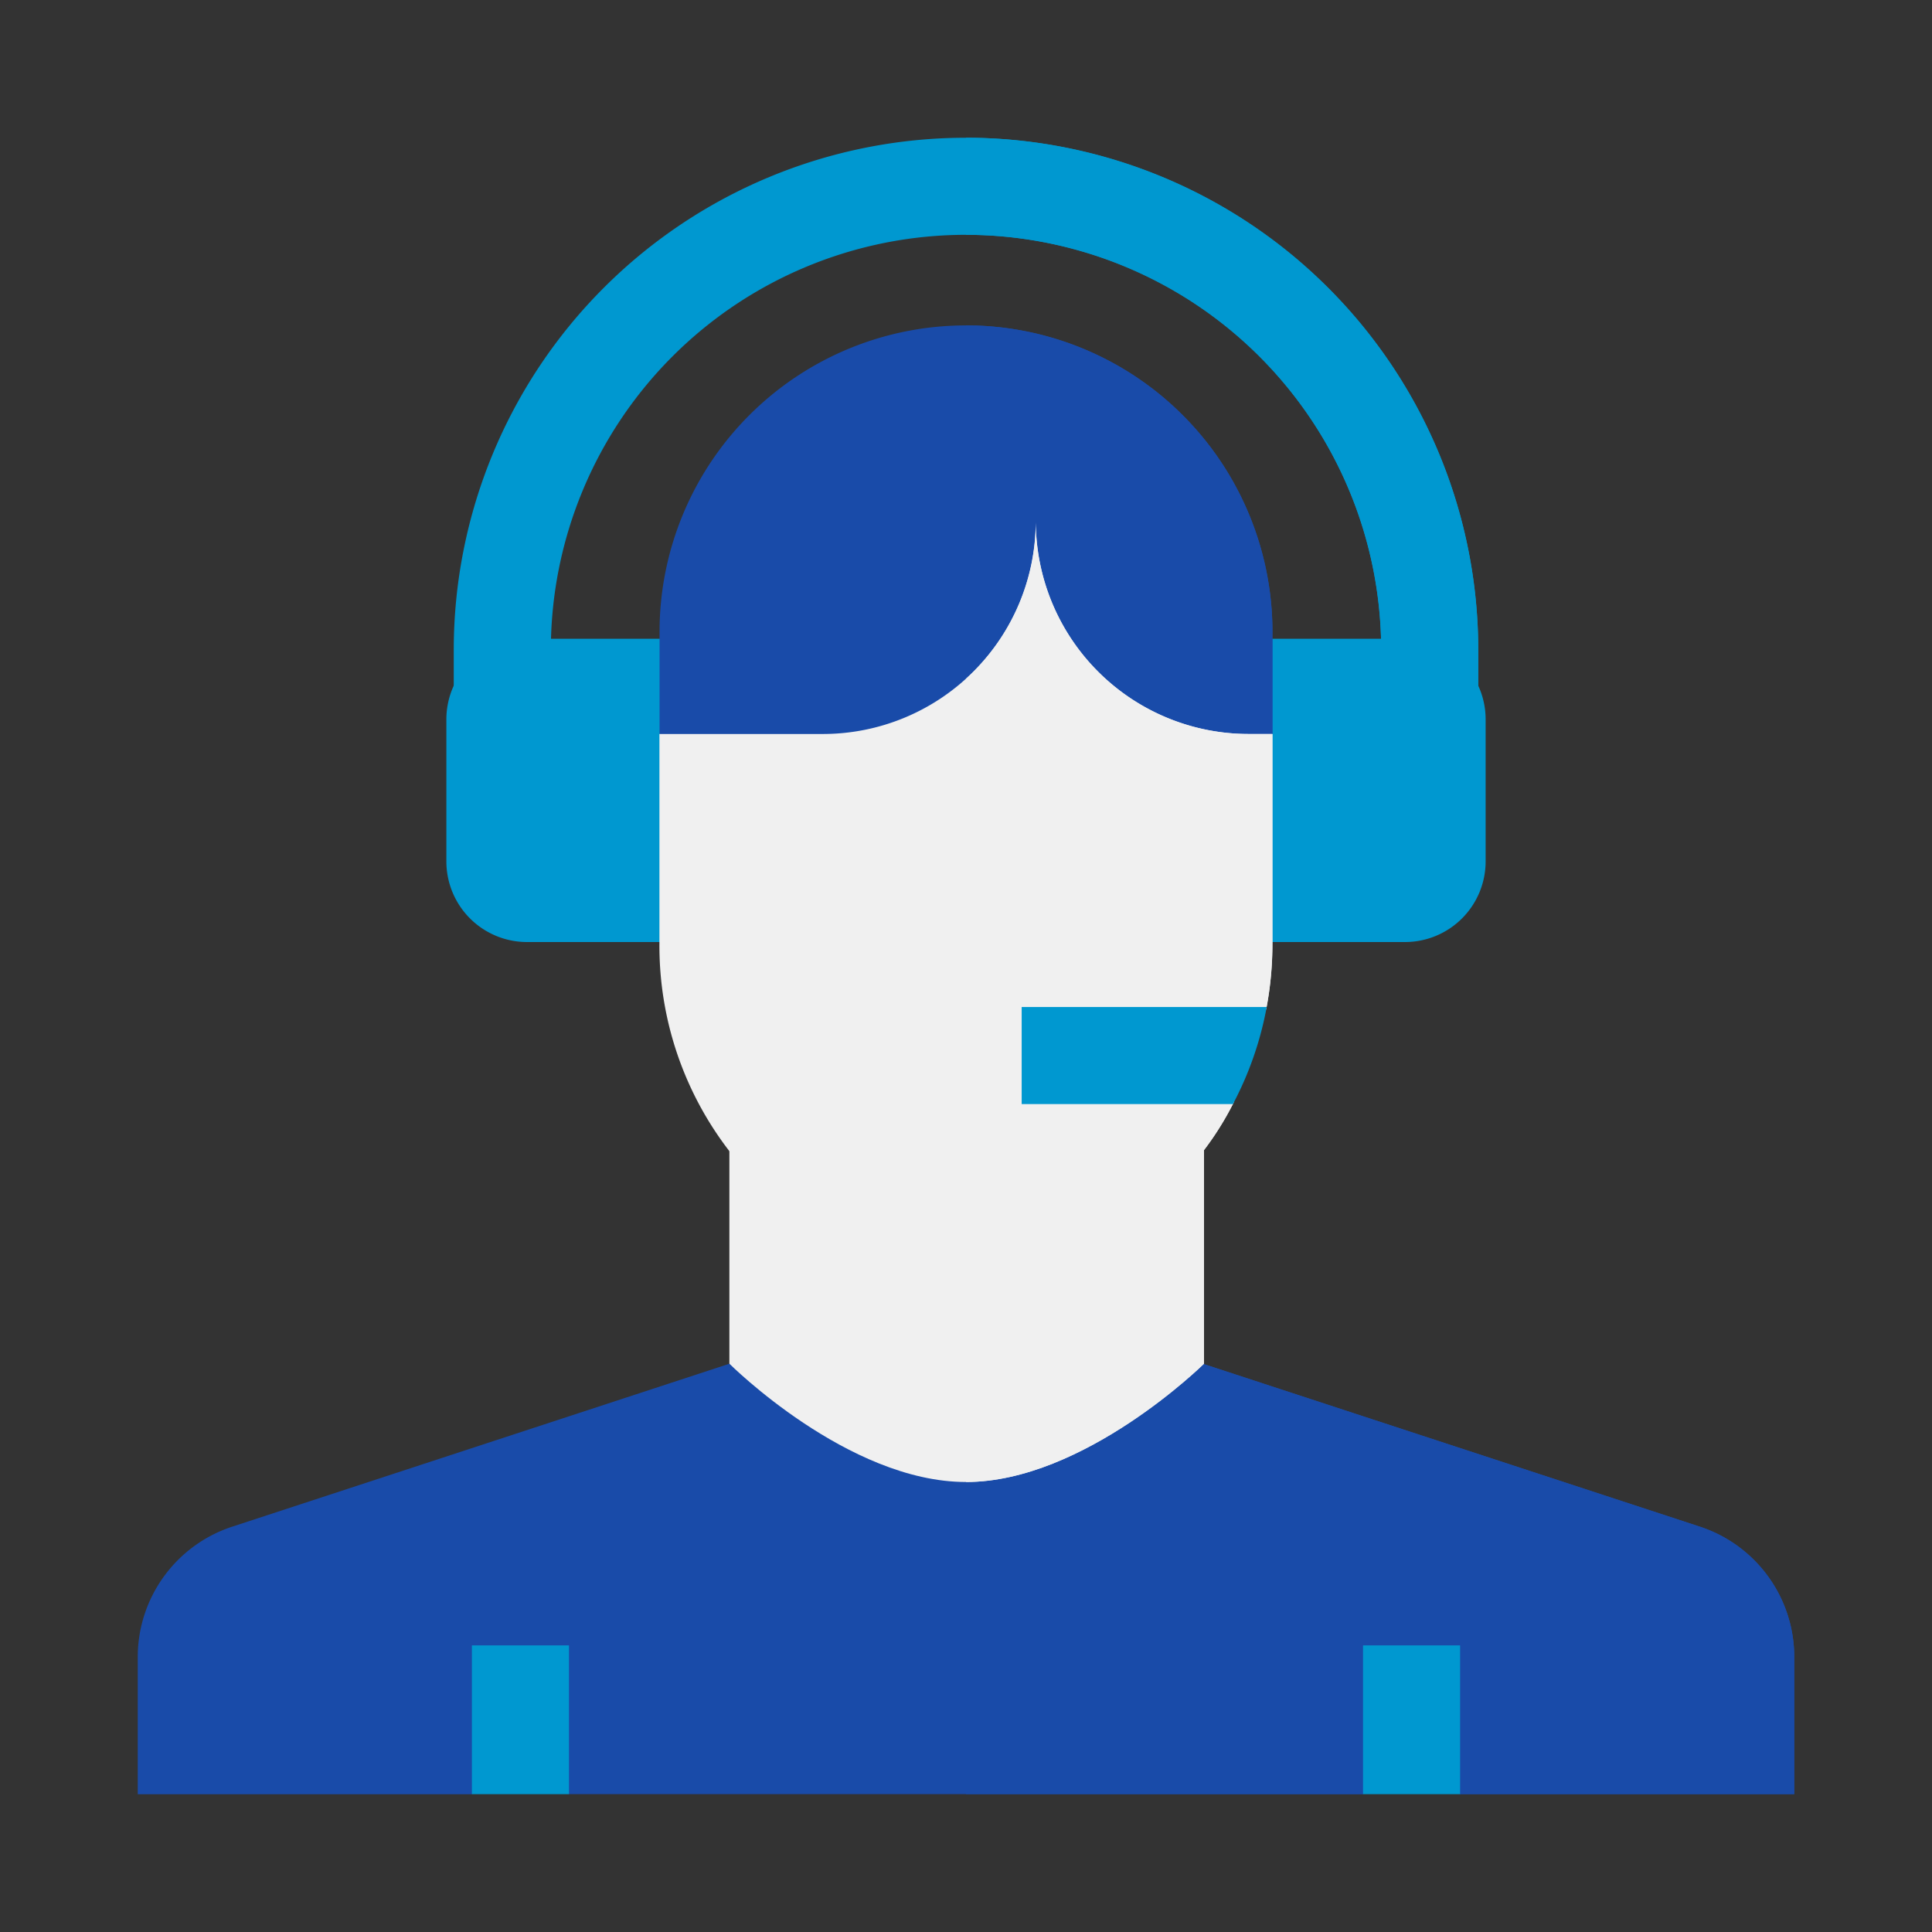
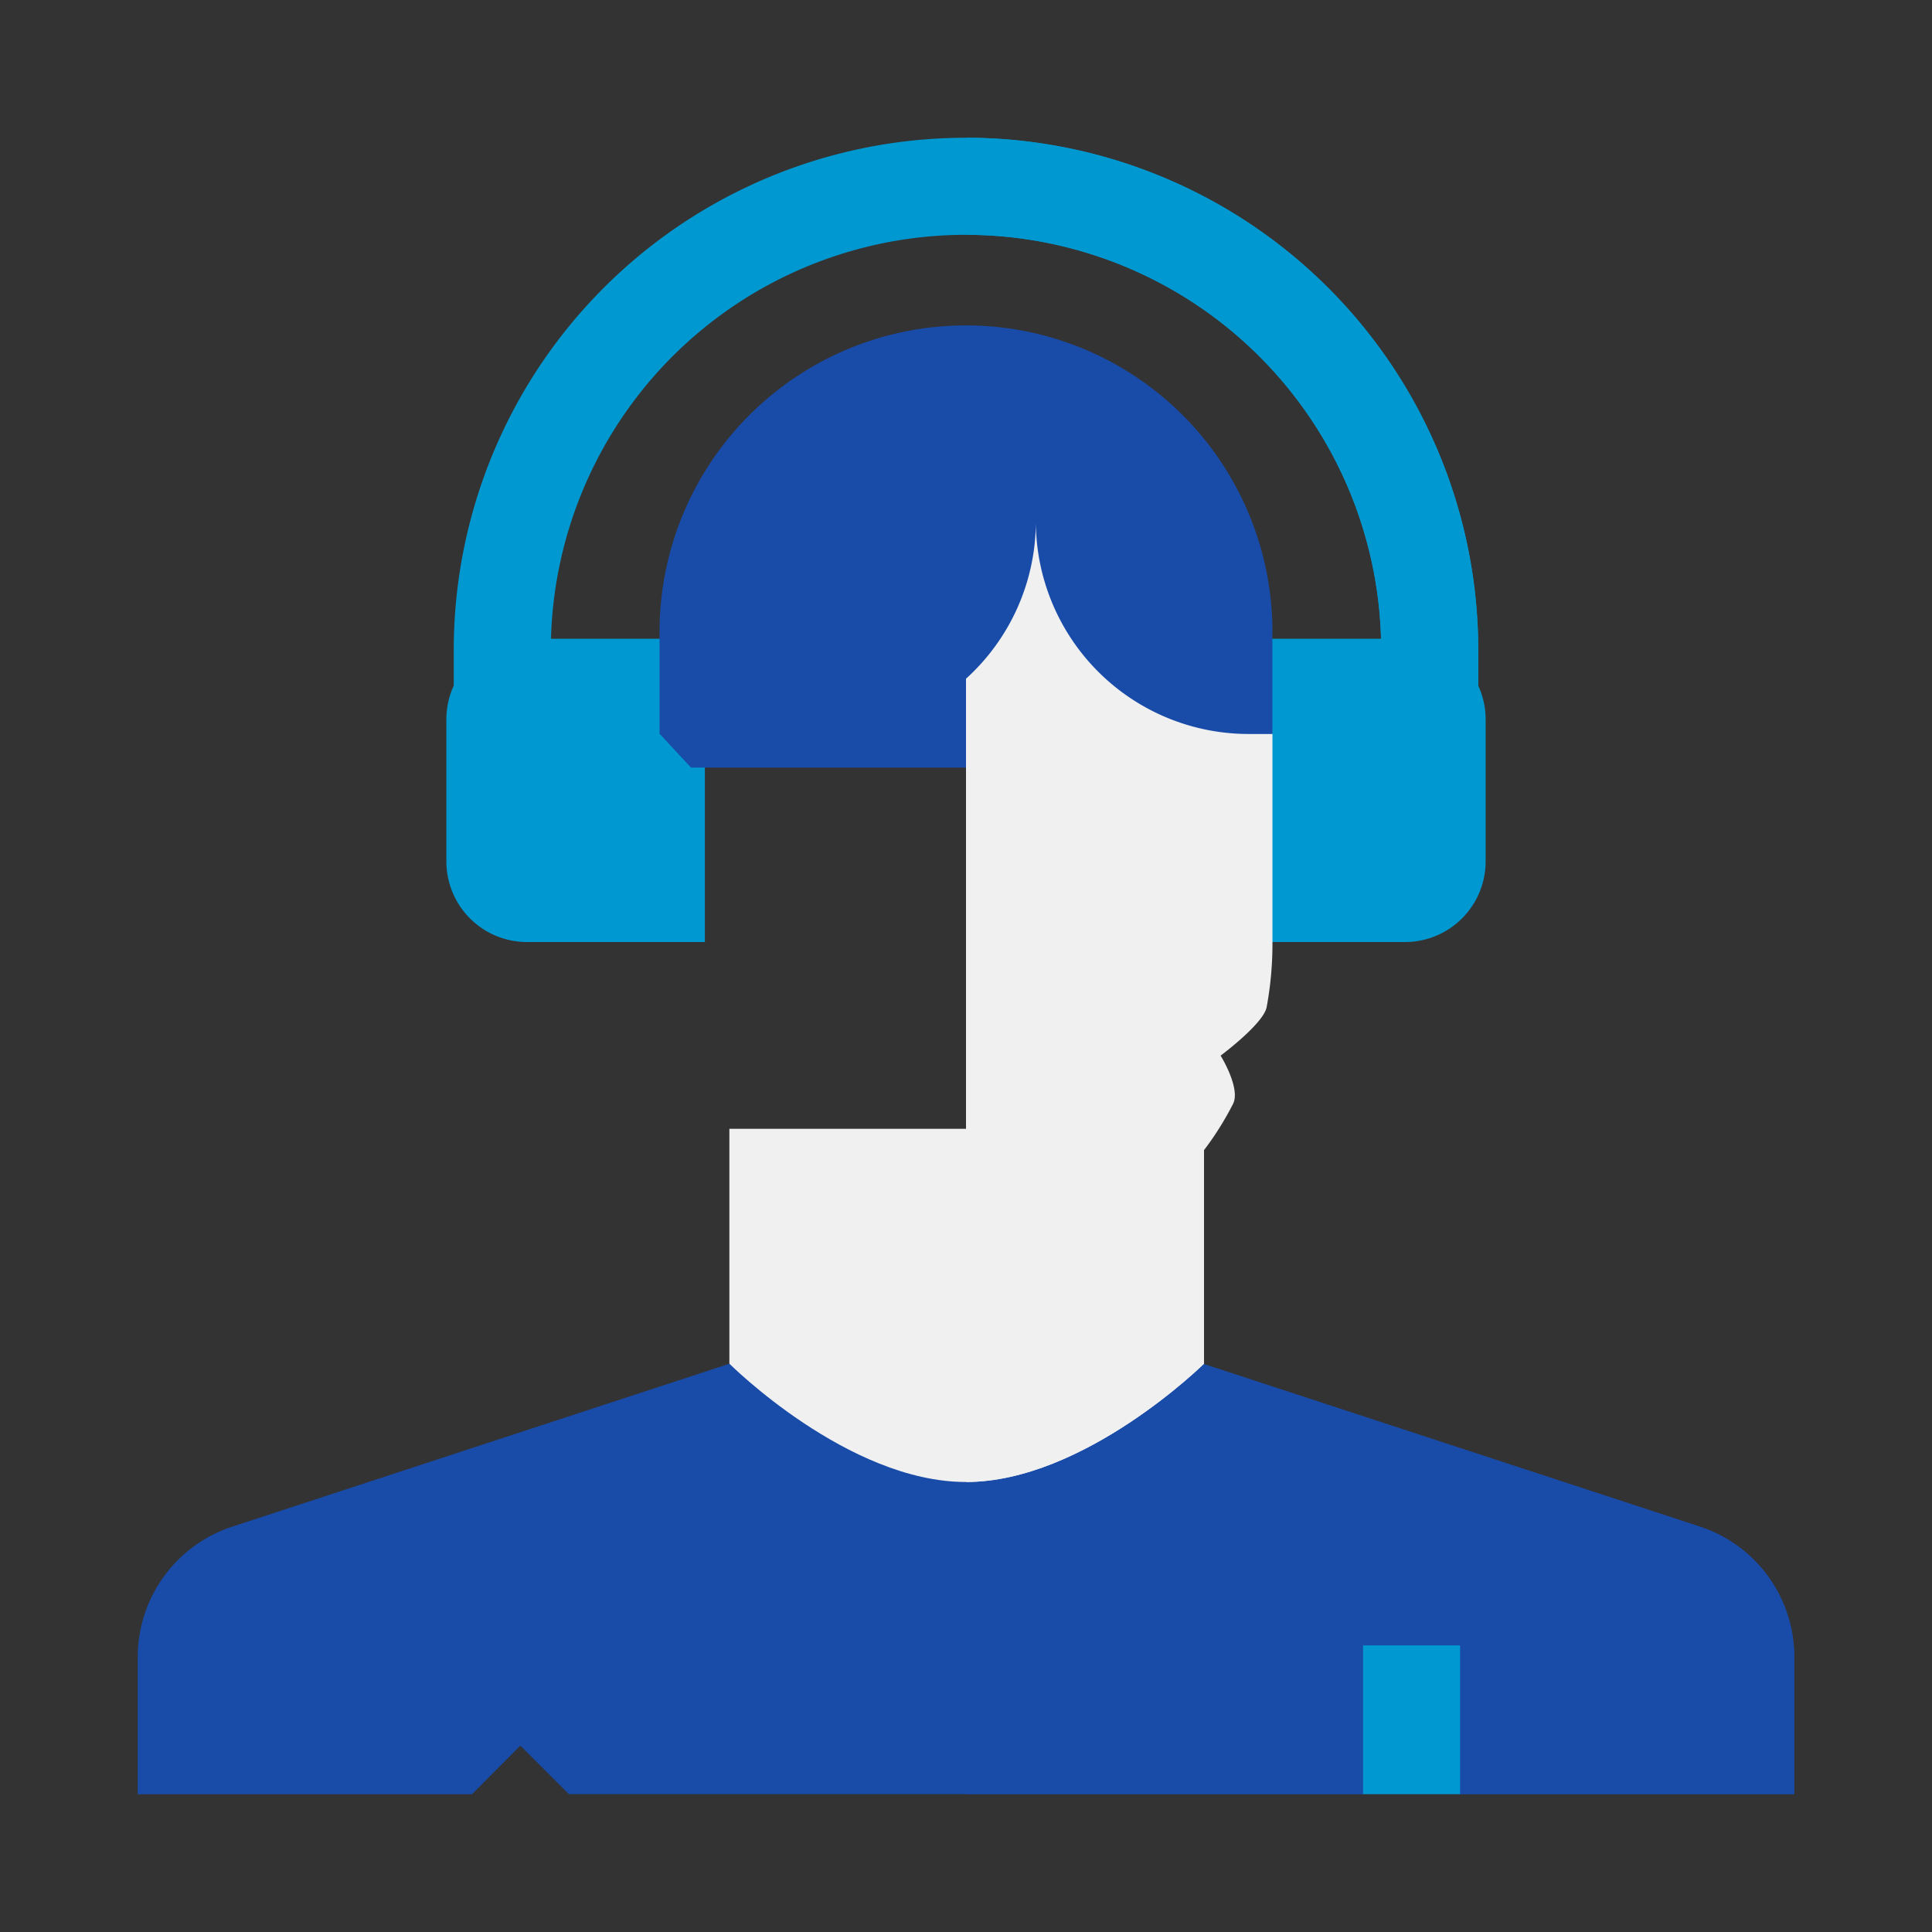
<svg xmlns="http://www.w3.org/2000/svg" height="100" viewBox="0 0 100 100" width="100">
  <rect x="0" y="0" width="100" height="100" fill="#333333" stroke="none" />
-   <path d="m0 0h100v100h-100z" fill="none" />
  <g fill="#0098d0">
    <path d="m150.7 26.514v1.954h-5.024v-1.954a21.49 21.49 0 0 0 -42.98 0v1.954h-5.026v-1.954a26.514 26.514 0 0 1 53.028 0z" transform="translate(-74.184 7.13)" />
    <path d="m282.514 26.514v1.954h-5.024v-1.954a21.515 21.515 0 0 0 -21.49-21.49v-5.024a26.544 26.544 0 0 1 26.514 26.514z" transform="translate(-206 7.13)" />
    <path d="m108.767 170.538h-9.206a4.175 4.175 0 0 1 -4.174-4.174v-7.352a4.175 4.175 0 0 1 4.174-4.174h9.206z" transform="translate(-72.283 -121.778)" />
    <path d="m334.711 170.538h9.541a4.175 4.175 0 0 0 4.174-4.174v-7.352a4.175 4.175 0 0 0 -4.174-4.174h-9.541z" transform="translate(-271.53 -121.778)" />
  </g>
  <path d="m85.74 394.1v7.1h-17.3l-2.512-2.512-2.512 2.512h-41.1l-2.512-2.512-2.504 2.518h-17.3v-7.1a7.1 7.1 0 0 1 4.89-6.75l25.732-8.433h24.568v.023l25.66 8.41a7.1 7.1 0 0 1 4.89 6.744z" fill="#194ba9" transform="translate(7.13 -308.336)" />
  <path d="m298.87 394.1v7.1h-17.3l-2.512-2.512-2.512 2.512h-20.546v-22.28h12.32v.023l25.66 8.41a7.1 7.1 0 0 1 4.89 6.747z" fill="#194ba9" transform="translate(-206 -308.336)" />
  <path d="m207.428 306.33v12.156s-6.2 6.124-12.32 6.124-12.248-6.124-12.248-6.124v-12.156z" fill="#f0f0f0" transform="translate(-145.108 -247.902)" />
  <path d="m268.32 306.33v12.156s-6.2 6.124-12.32 6.124v-18.28z" fill="#f0f0f0" transform="translate(-206 -247.902)" />
  <path d="m193 73.862v5.272l-1.628 1.753h-28.464l-1.628-1.753v-5.272a15.862 15.862 0 1 1 31.724 0z" fill="#194ba9" transform="translate(-127.142 -41.157)" />
-   <path d="m271.862 73.862v5.272l-1.628 1.753h-14.234v-22.887a15.862 15.862 0 0 1 15.862 15.862z" fill="#194ba9" transform="translate(-206 -41.157)" />
-   <path d="m193 129.5v10.863a17.964 17.964 0 0 1 -.3 3.272c-.159.862-2.383 2.512-2.383 2.512s1.062 1.713.636 2.512a15.722 15.722 0 0 1 -13.817 8.589 15.344 15.344 0 0 1 -11.217-4.945 17.394 17.394 0 0 1 -4.645-11.94v-10.863h8.46a11.017 11.017 0 0 0 11.017-11.016 11.015 11.015 0 0 0 11.022 11.016z" fill="#f0f0f0" transform="translate(-127.142 -91.509)" />
  <path d="m271.862 129.5v10.863a17.968 17.968 0 0 1 -.3 3.272c-.159.862-2.383 2.512-2.383 2.512s1.062 1.713.636 2.512a15.722 15.722 0 0 1 -13.815 8.585v-30.605a10.99 10.99 0 0 0 3.615-8.159 11.015 11.015 0 0 0 11.016 11.02z" fill="#f0f0f0" transform="translate(-206 -91.509)" />
-   <path d="m285.892 268.67a17.408 17.408 0 0 1 -1.747 5.024h-10.935v-5.024z" fill="#0098d0" transform="translate(-220.328 -216.548)" />
-   <path d="m103.286 466h5.024v7.7h-5.024z" fill="#0098d0" transform="translate(-78.86 -380.834)" />
  <path d="m378.714 466h5.024v7.7h-5.024z" fill="#0098d0" transform="translate(-308.164 -380.834)" />
</svg>